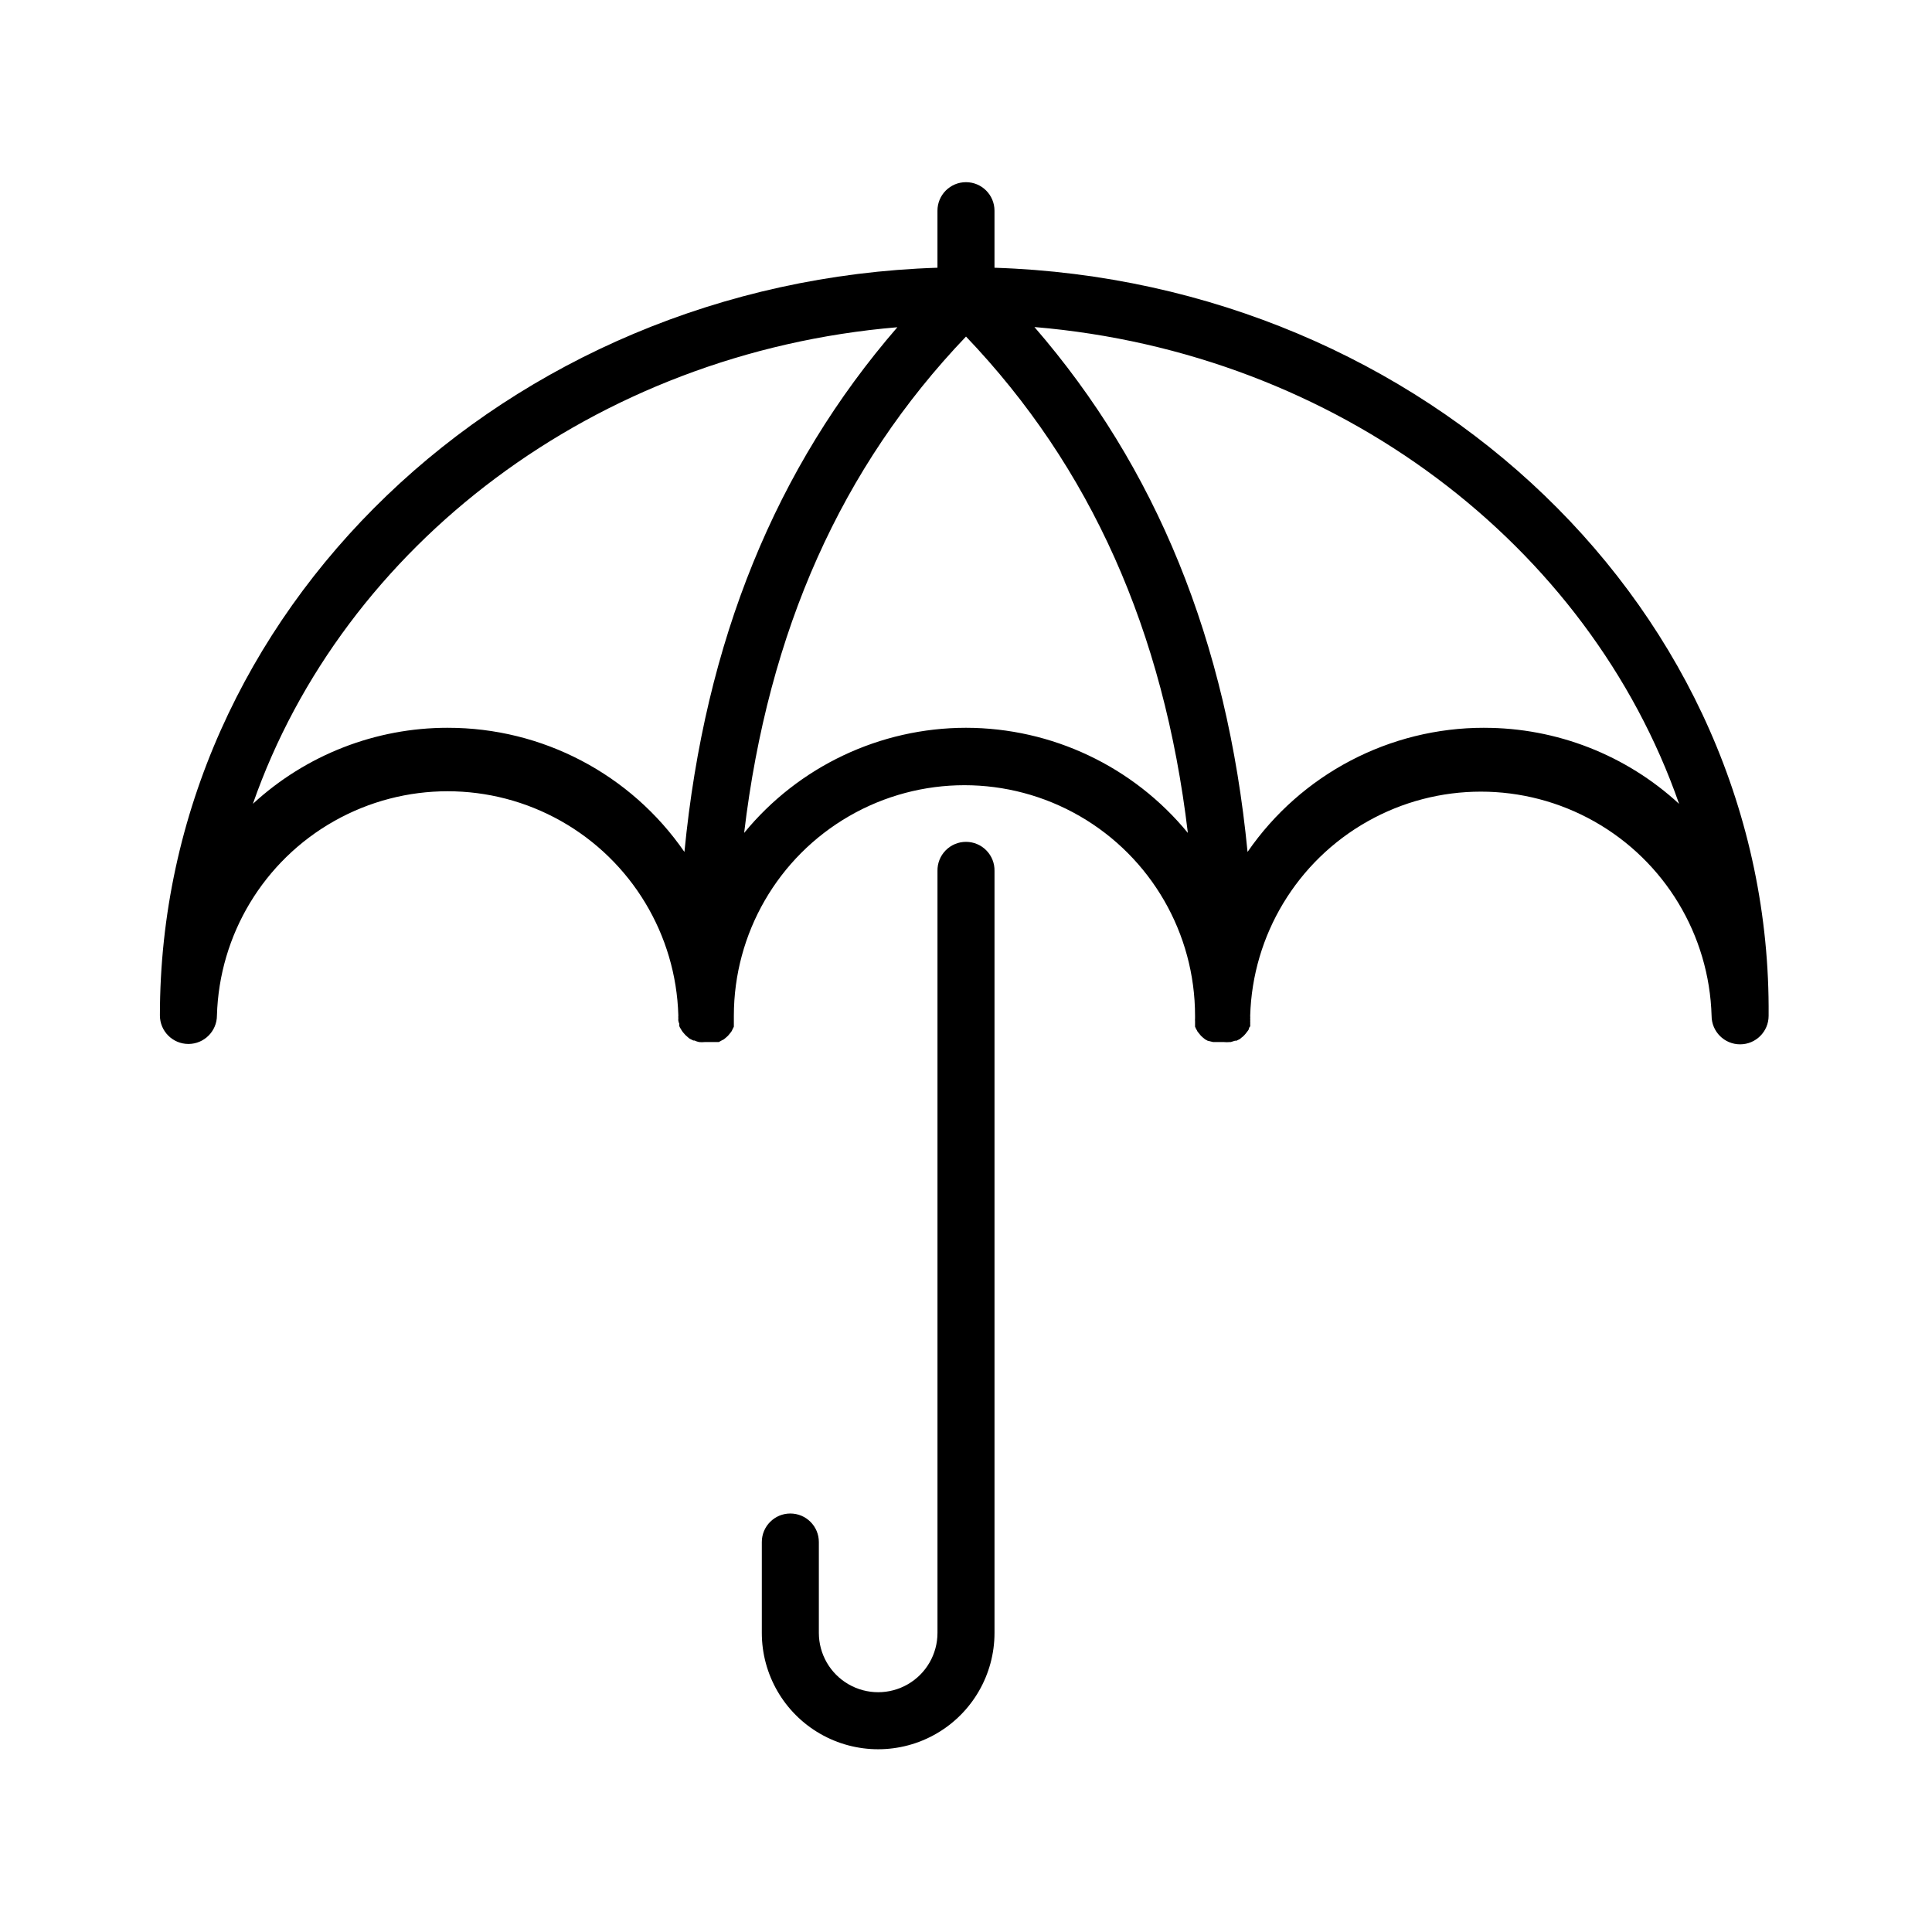
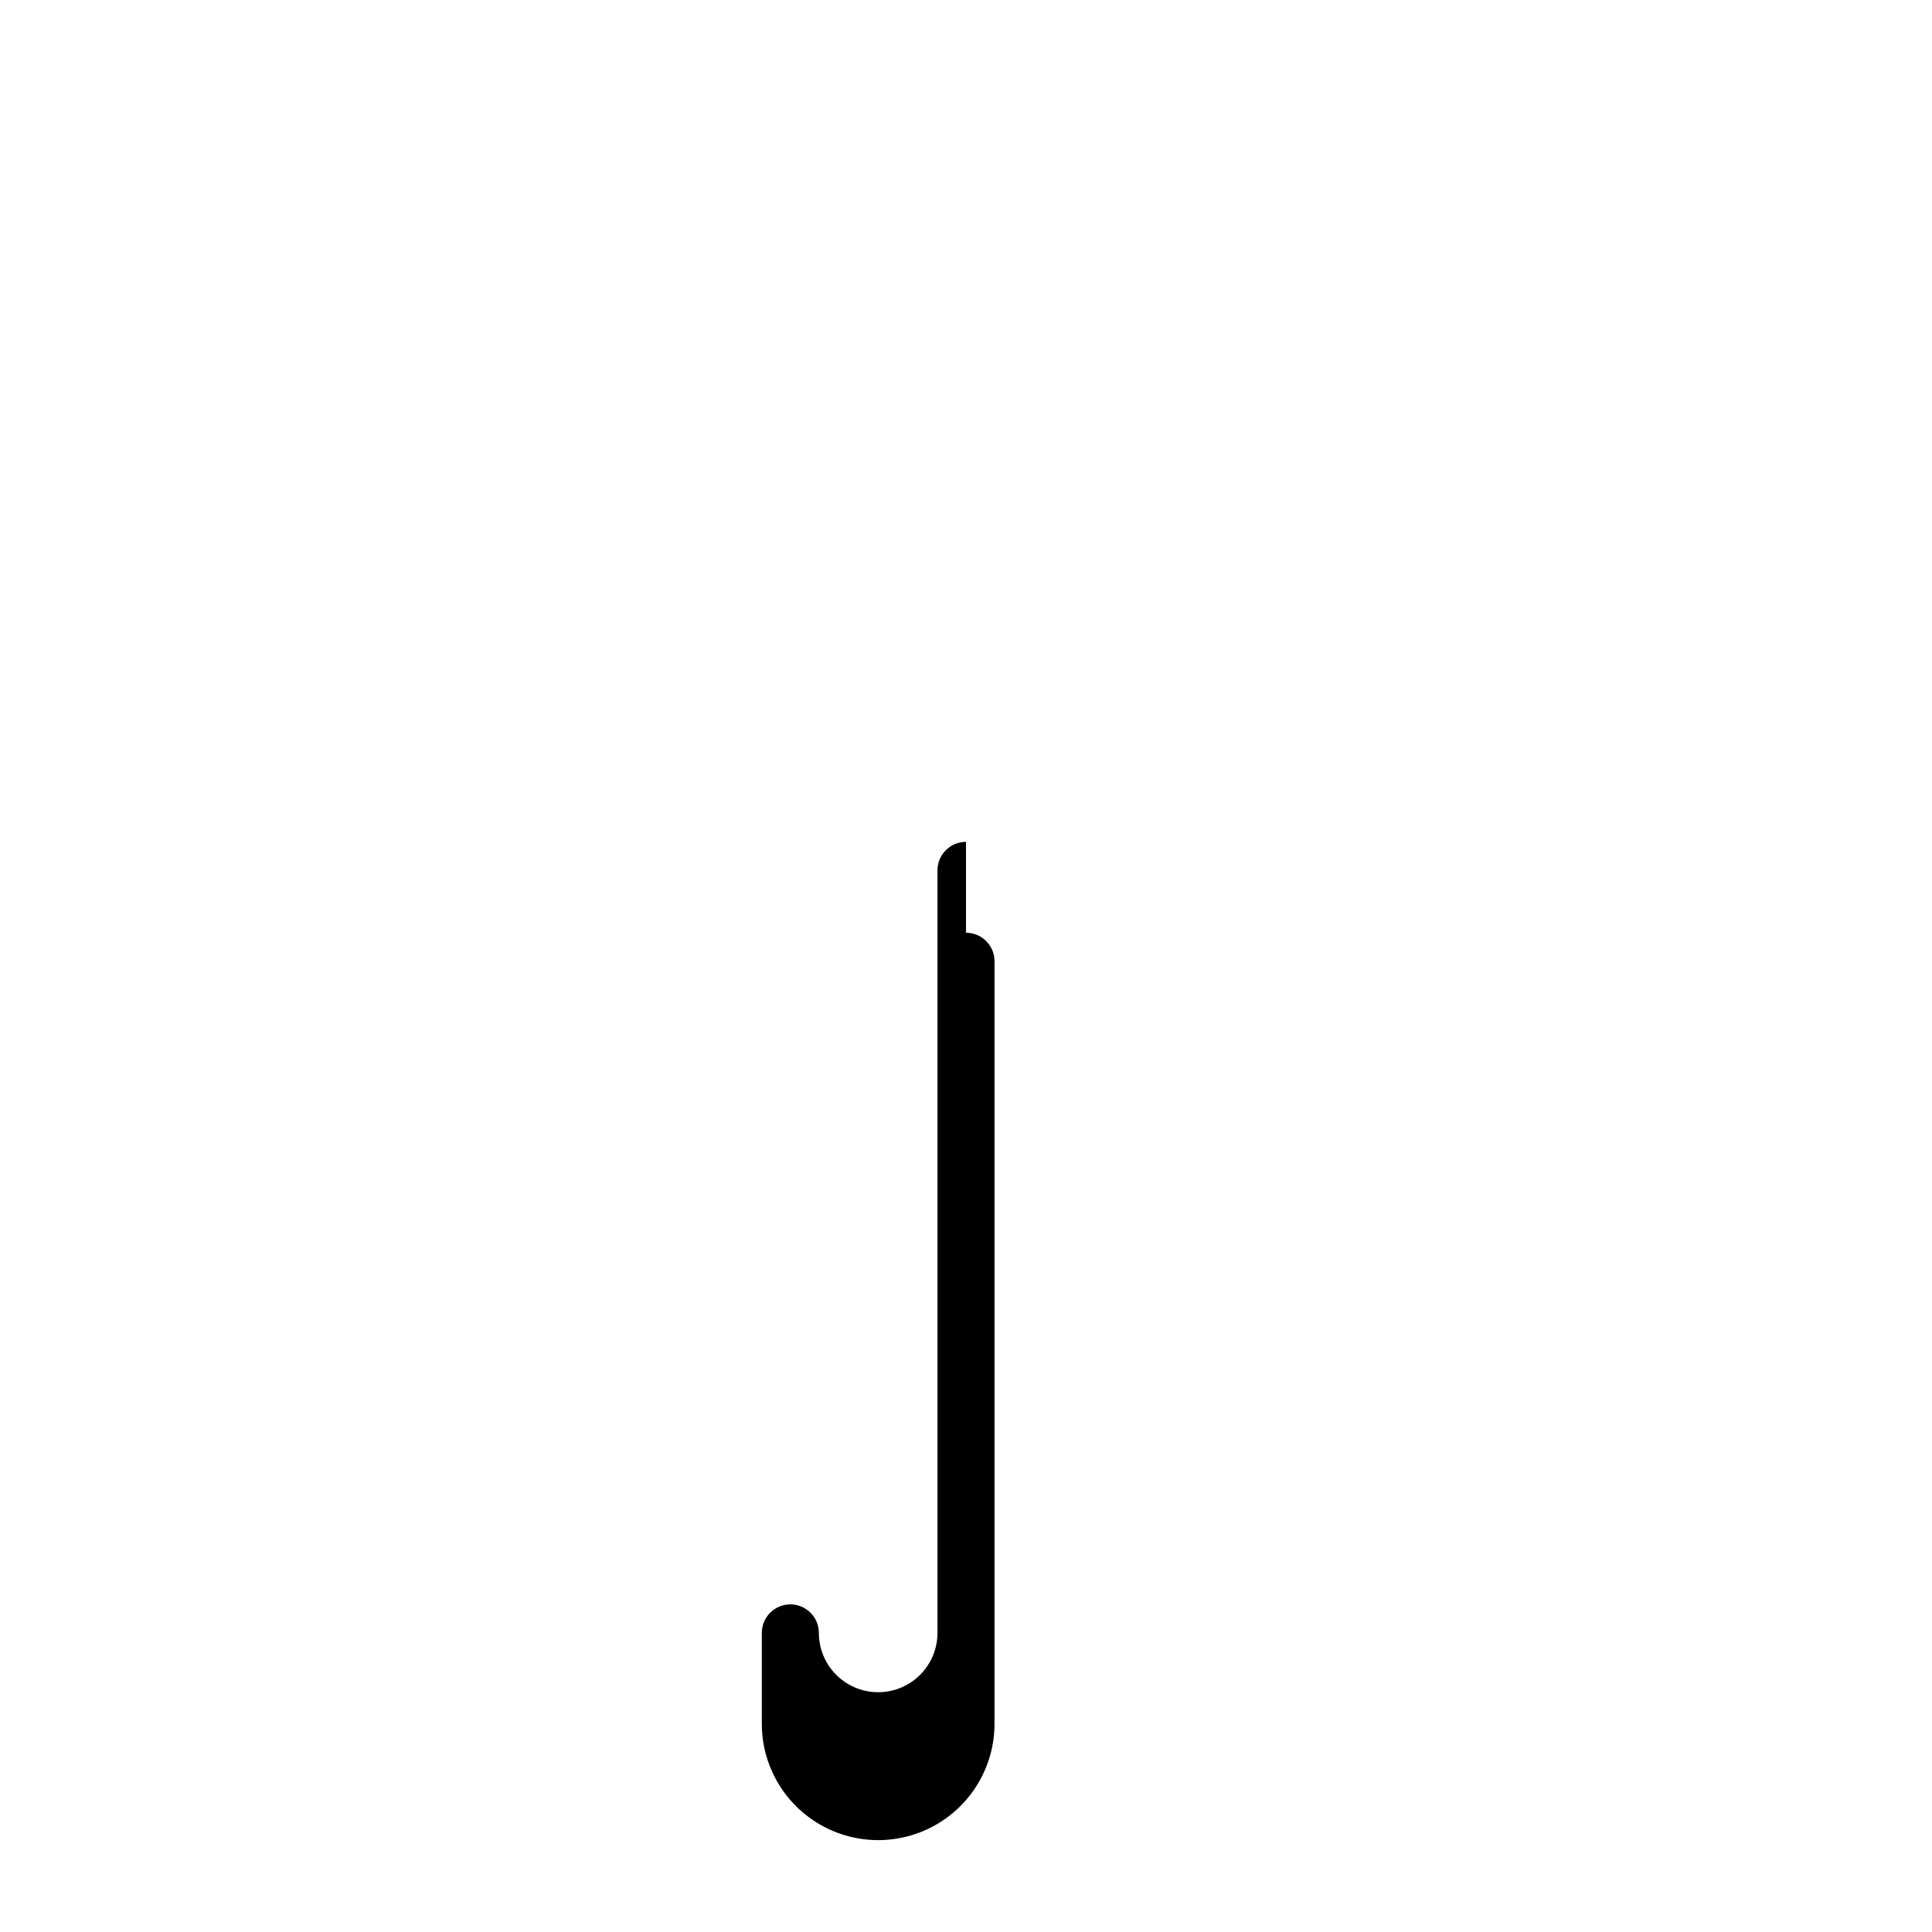
<svg xmlns="http://www.w3.org/2000/svg" fill="#000000" width="800px" height="800px" version="1.1" viewBox="144 144 512 512">
  <g>
-     <path d="m407.55 214.95v-15.113c0-4.176-3.383-7.559-7.555-7.559-4.176 0-7.559 3.383-7.559 7.559v15.113c-114.27 3.68-206.06 91.141-206.06 198.15 0 4.172 3.383 7.559 7.559 7.559 4.172 0 7.555-3.387 7.555-7.559 0.617-21.426 12.402-40.965 31.066-51.504s41.48-10.539 60.145 0c18.664 10.539 30.449 30.078 31.066 51.504-0.027 0.25-0.027 0.504 0 0.754-0.027 0.219-0.027 0.438 0 0.656 0.051 0.277 0.137 0.547 0.25 0.805-0.02 0.203-0.02 0.406 0 0.605 0.105 0.27 0.238 0.523 0.402 0.758l0.301 0.504h0.004c0.172 0.273 0.375 0.523 0.602 0.754l0.301 0.352 0.805 0.707 0.301 0.25 1.008 0.504h0.309c0.387 0.18 0.793 0.316 1.207 0.406 0.504 0.055 1.012 0.055 1.512 0h3.731l0.707-0.402 0.605-0.301 0.605-0.504 0.504-0.453 0.504-0.605 0.402-0.504-0.004-0.004c0.137-0.223 0.258-0.461 0.352-0.703 0.121-0.191 0.223-0.395 0.305-0.605 0.02-0.25 0.02-0.504 0-0.758v-0.656-0.805-0.656 0.004c0-21.836 11.648-42.008 30.555-52.926 18.91-10.918 42.203-10.918 61.113 0 18.906 10.918 30.555 31.09 30.555 52.926-0.02 0.219-0.02 0.438 0 0.652-0.023 0.27-0.023 0.539 0 0.809v0.707 0.707l0.301 0.656 0.004-0.004c0.137 0.207 0.254 0.426 0.352 0.652l0.906 1.109c0.195 0.156 0.383 0.324 0.555 0.504l0.555 0.453 0.656 0.352 1.457 0.355h2.875c0.5 0.055 1.008 0.055 1.508 0h0.301l1.109-0.352h0.402l0.906-0.453 0.402-0.352 0.004-0.004c0.258-0.176 0.496-0.375 0.707-0.605 0.145-0.141 0.281-0.289 0.402-0.453 0.18-0.207 0.348-0.426 0.504-0.656 0.145-0.164 0.266-0.352 0.352-0.551 0 0 0-0.453 0.352-0.707 0.023-0.219 0.023-0.438 0-0.656 0.023-0.25 0.023-0.504 0-0.754 0.027-0.219 0.027-0.438 0-0.656 0.027-0.25 0.027-0.504 0-0.754 0.617-21.426 12.402-40.965 31.066-51.504 18.664-10.539 41.48-10.539 60.145 0 18.664 10.539 30.449 30.078 31.066 51.504 0 4.172 3.383 7.555 7.555 7.555 4.176 0 7.559-3.383 7.559-7.555 0.906-107.11-90.887-194.57-205.15-198.25zm-144.89 121.92c-19.133-0.012-37.57 7.184-51.641 20.152 23.93-68.52 90.688-119.55 170.79-126.3-32.195 37.18-50.988 83.078-56.43 139.05-14.215-20.625-37.672-32.926-62.723-32.898zm137.34 0c-22.781 0.016-44.359 10.238-58.797 27.859 6.398-53.656 25.797-96.98 58.797-131.54 32.996 34.562 52.395 77.887 58.793 131.54-14.445-17.609-36.016-27.828-58.793-27.859zm137.34 0h-0.004c-25.047-0.027-48.508 12.273-62.723 32.898-5.441-55.973-24.234-101.87-56.477-139.1 80.309 6.75 146.91 57.785 170.84 126.36h-0.004c-14.066-12.969-32.504-20.164-51.641-20.152z" />
-     <path d="m400 367.1c-2.031-0.004-3.977 0.816-5.398 2.266-1.422 1.449-2.199 3.41-2.16 5.441v201.93c0 5.617-2.996 10.805-7.859 13.613s-10.855 2.809-15.719 0-7.859-7.996-7.859-13.613v-24.082c0-4.172-3.383-7.559-7.559-7.559-4.172 0-7.555 3.387-7.555 7.559v24.082c0 11.016 5.875 21.195 15.414 26.703 9.543 5.508 21.293 5.508 30.836 0 9.539-5.508 15.414-15.688 15.414-26.703v-201.93c0.043-2.031-0.738-3.992-2.16-5.441-1.418-1.449-3.367-2.269-5.394-2.266z" />
+     <path d="m400 367.1c-2.031-0.004-3.977 0.816-5.398 2.266-1.422 1.449-2.199 3.41-2.16 5.441v201.93c0 5.617-2.996 10.805-7.859 13.613s-10.855 2.809-15.719 0-7.859-7.996-7.859-13.613c0-4.172-3.383-7.559-7.559-7.559-4.172 0-7.555 3.387-7.555 7.559v24.082c0 11.016 5.875 21.195 15.414 26.703 9.543 5.508 21.293 5.508 30.836 0 9.539-5.508 15.414-15.688 15.414-26.703v-201.93c0.043-2.031-0.738-3.992-2.16-5.441-1.418-1.449-3.367-2.269-5.394-2.266z" />
  </g>
</svg>